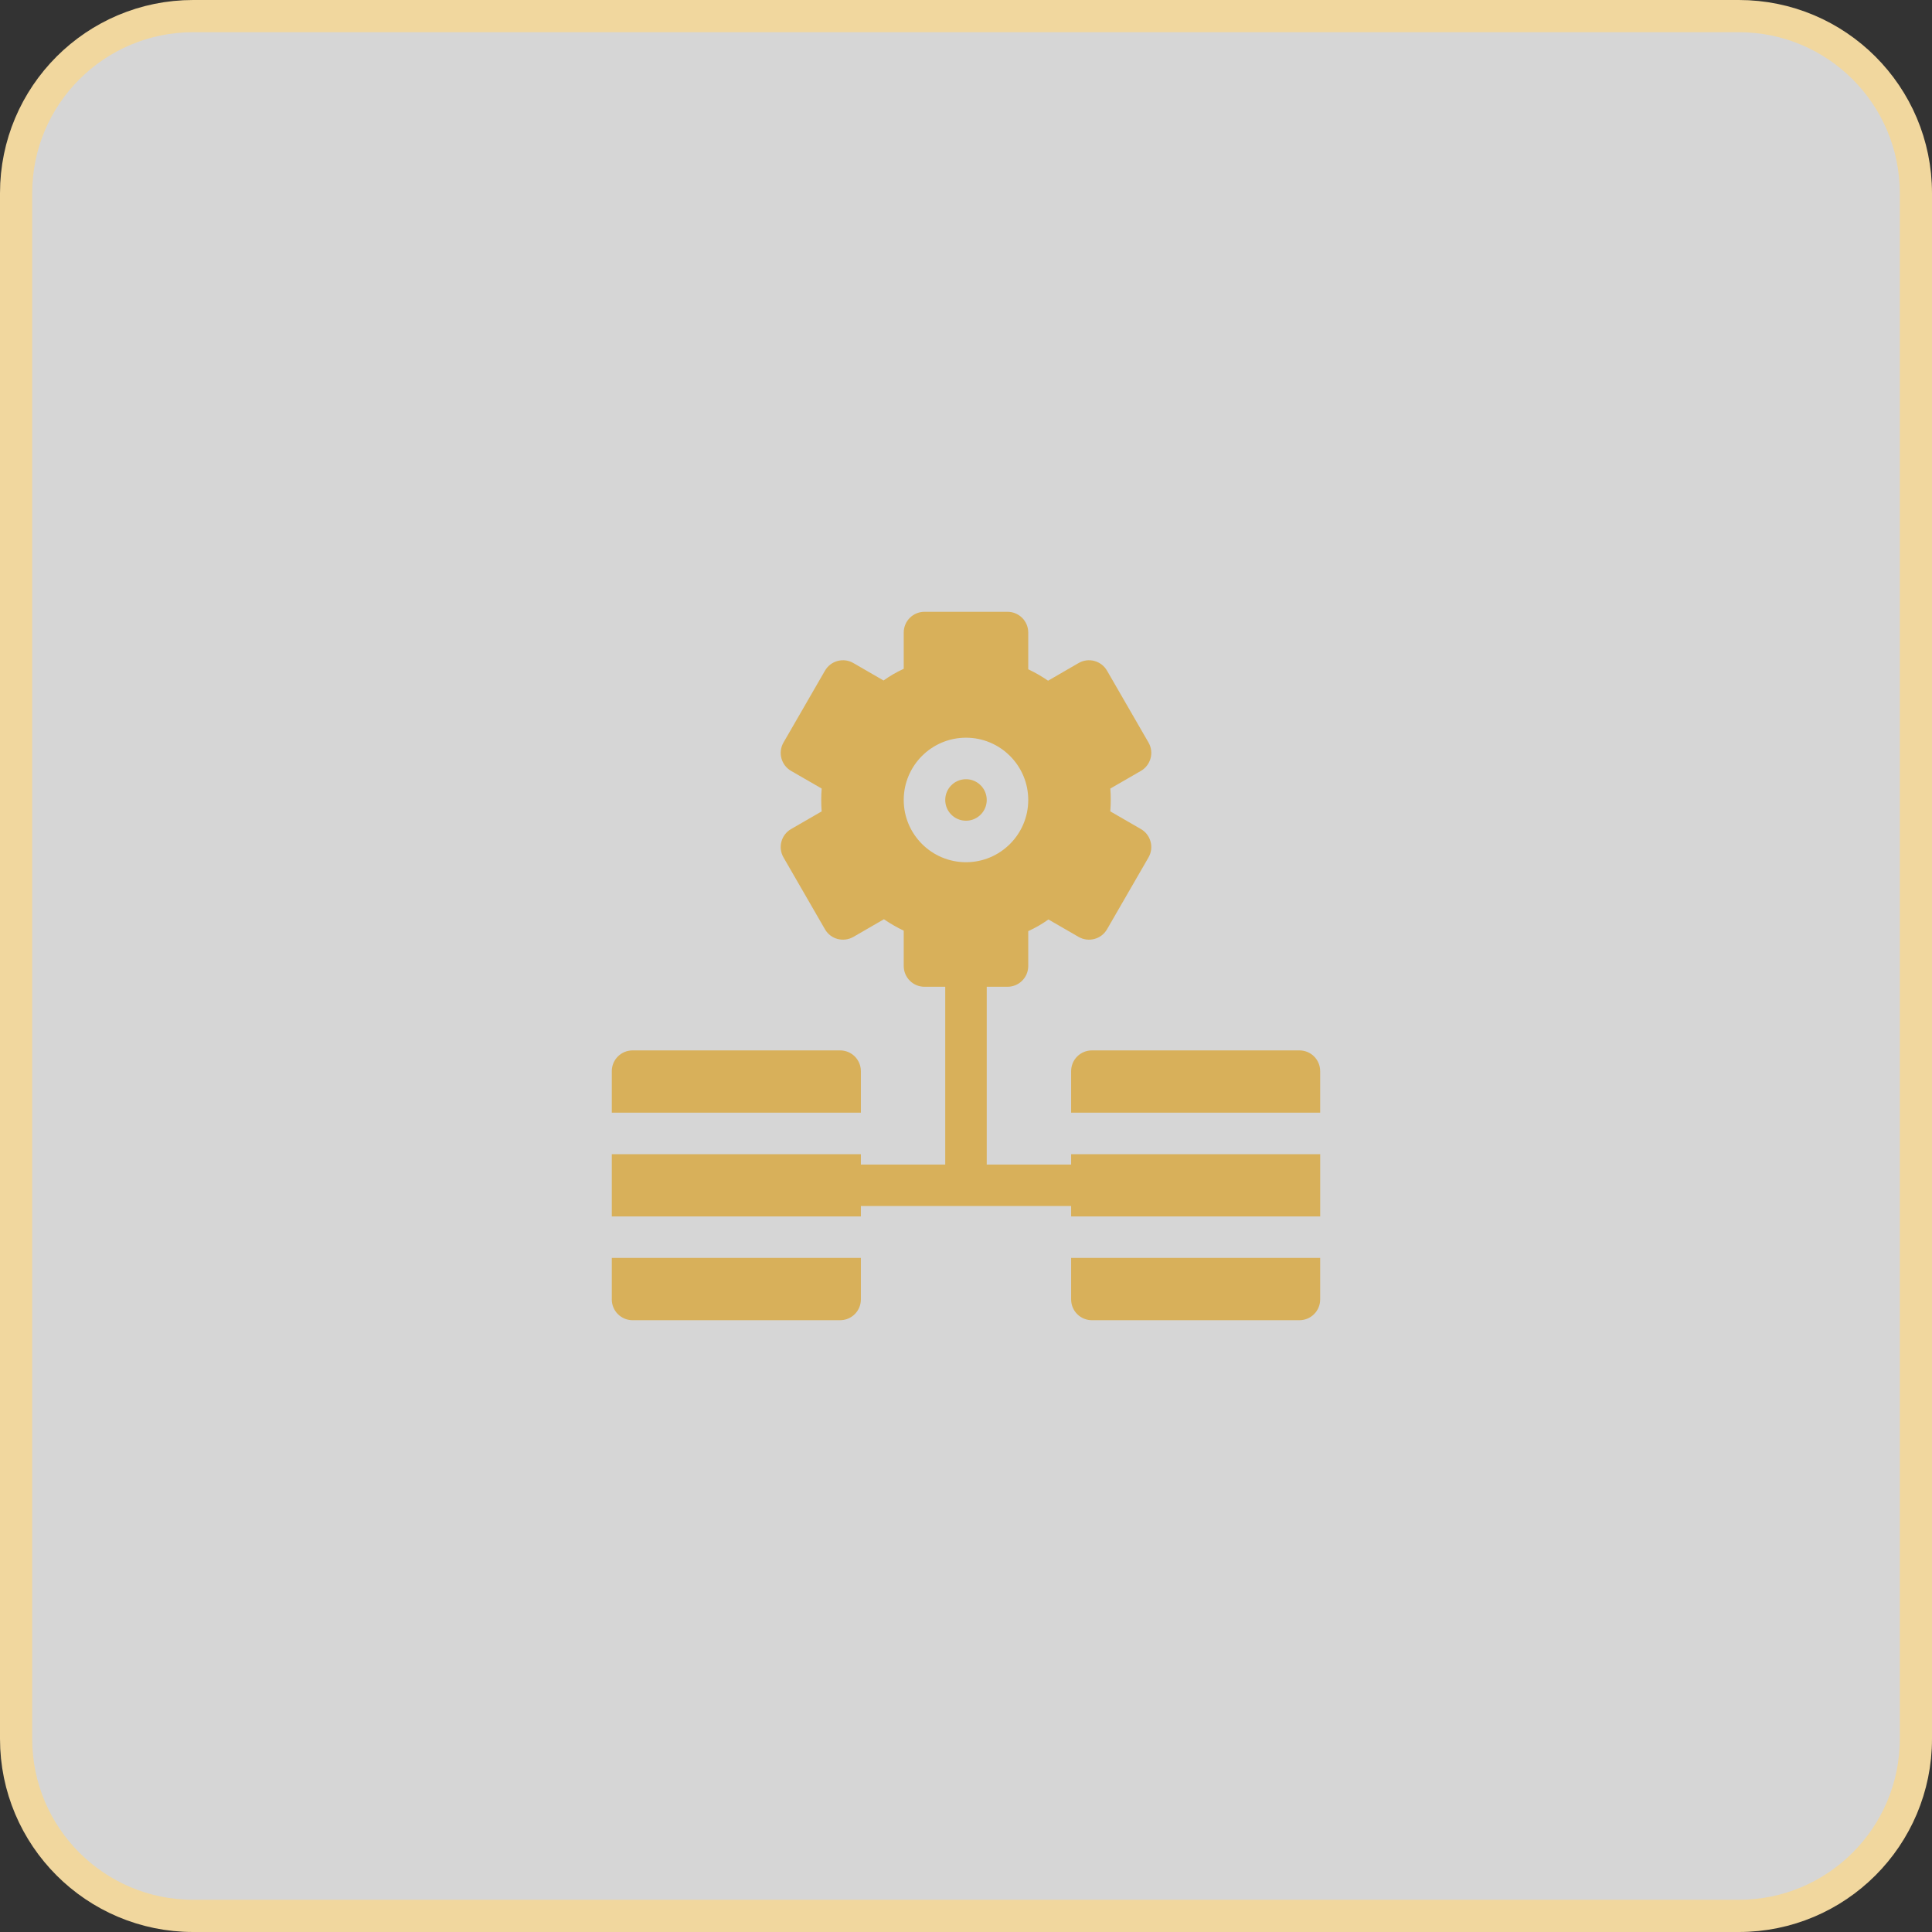
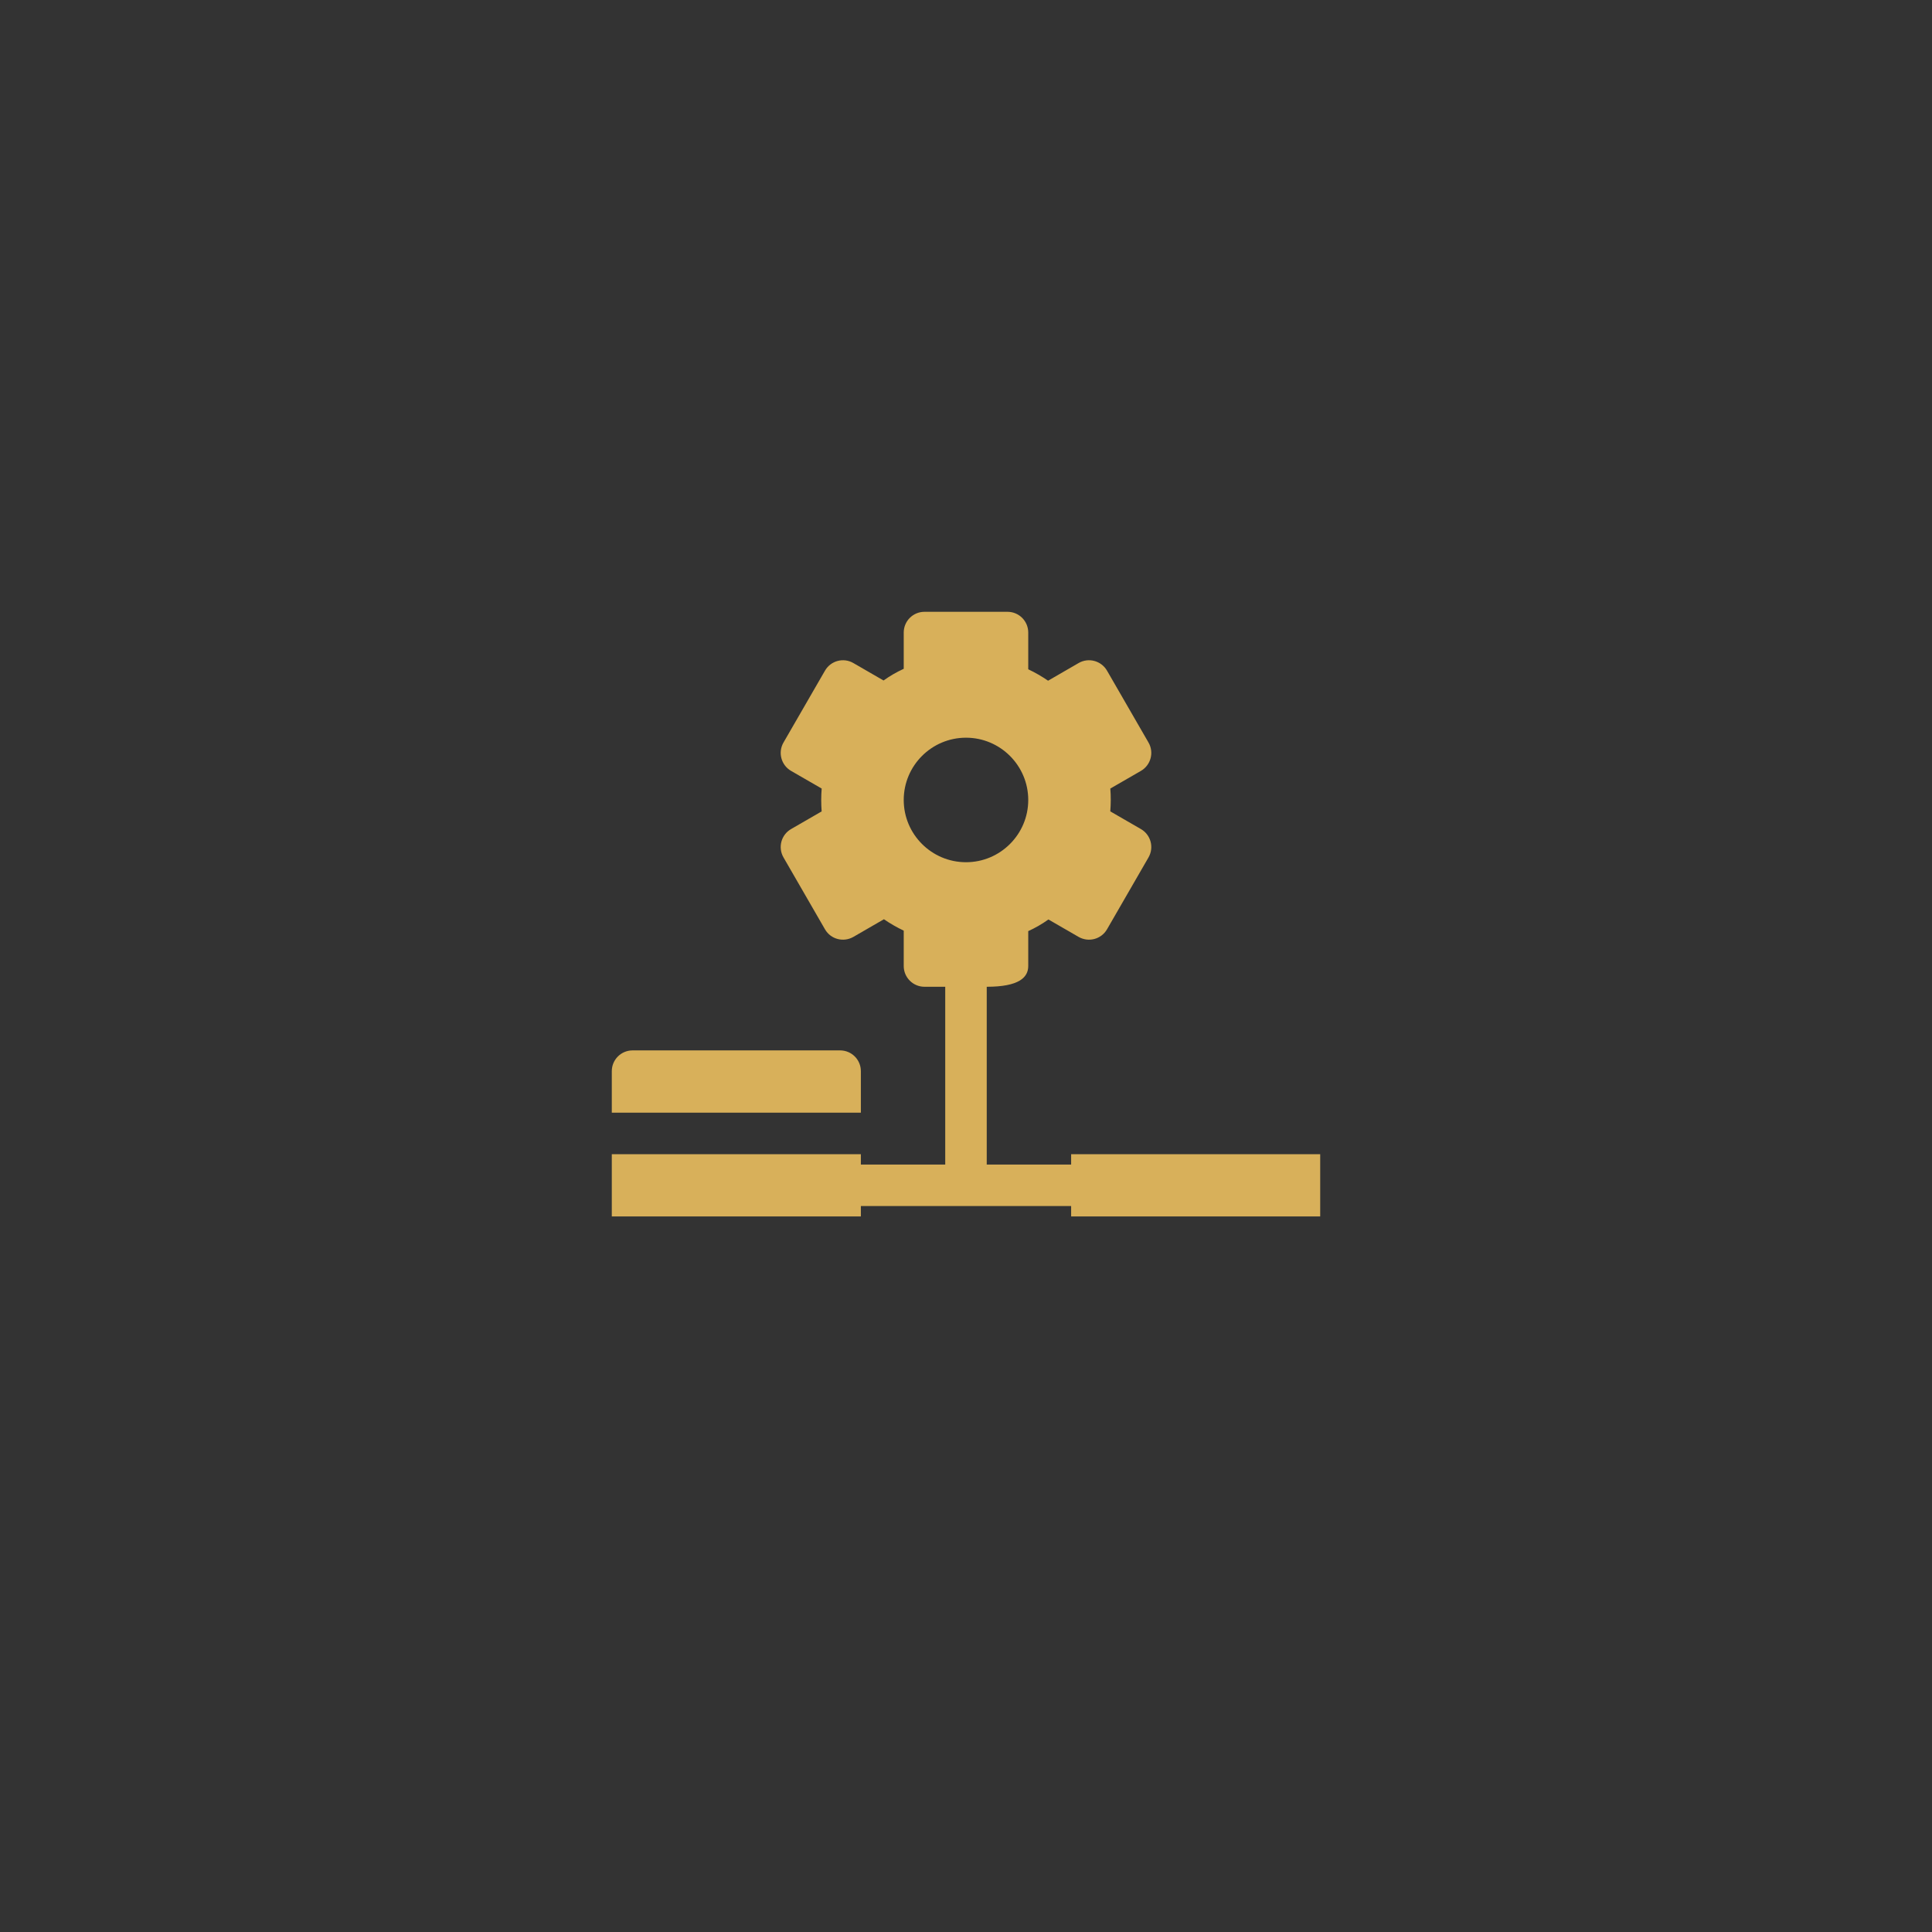
<svg xmlns="http://www.w3.org/2000/svg" width="60" height="60" viewBox="0 0 60 60" fill="none">
  <rect x="0" y="0" width="60" height="60" fill="#333333" stroke="none" />
  <g clip-path="url(#clip0_12499_2392)">
-     <path d="M54 0.5H6C2.962 0.5 0.5 2.962 0.5 6V54C0.5 57.038 2.962 59.5 6 59.5H54C57.038 59.5 59.5 57.038 59.5 54V6C59.5 2.962 57.038 0.5 54 0.5Z" fill="white" fill-opacity="0.8" stroke="#F1D79E" />
    <g clip-path="url(#clip1_12499_2392)">
-       <path d="M30 25.488C30.355 25.488 30.644 25.2 30.644 24.844C30.644 24.488 30.355 24.199 30 24.199C29.643 24.199 29.355 24.488 29.355 24.844C29.355 25.2 29.643 25.488 30 25.488Z" fill="#D8B05A" />
      <path d="M26.735 33.266C26.735 32.909 26.447 32.621 26.09 32.621H19.645C19.289 32.621 19 32.909 19 33.266V34.555H26.735V33.266Z" fill="#D8B05A" />
-       <path d="M19.645 41H26.09C26.447 41 26.735 40.712 26.735 40.355V39.066H19V40.355C19 40.712 19.289 41 19.645 41Z" fill="#D8B05A" />
-       <path d="M40.355 32.621H33.91C33.553 32.621 33.265 32.909 33.265 33.266V34.555H40.999V33.266C40.999 32.909 40.711 32.621 40.355 32.621Z" fill="#D8B05A" />
-       <path d="M33.265 36.166H30.644V30.645H31.289C31.645 30.645 31.933 30.356 31.933 30V28.917C32.156 28.814 32.349 28.705 32.56 28.555L33.498 29.097C33.806 29.272 34.199 29.171 34.379 28.861L35.668 26.628C35.846 26.319 35.74 25.925 35.432 25.747L34.481 25.198C34.5 24.961 34.501 24.724 34.482 24.489L35.432 23.941C35.74 23.762 35.846 23.368 35.668 23.06L34.379 20.827C34.201 20.521 33.809 20.412 33.498 20.591L32.549 21.14C32.354 21.006 32.148 20.887 31.933 20.785V19.645C31.933 19.288 31.645 19 31.289 19H28.711C28.354 19 28.066 19.288 28.066 19.645V20.77C27.828 20.88 27.638 20.992 27.439 21.133L26.501 20.591C26.191 20.412 25.798 20.521 25.621 20.827L24.332 23.06C24.154 23.368 24.259 23.762 24.568 23.941L25.518 24.489C25.499 24.727 25.499 24.963 25.517 25.199L24.568 25.747C24.259 25.925 24.154 26.319 24.332 26.628L25.621 28.861C25.8 29.171 26.193 29.272 26.501 29.097L27.451 28.548C27.646 28.682 27.851 28.8 28.066 28.902V30C28.066 30.356 28.354 30.645 28.711 30.645H29.355V36.166H26.735V35.844H19V37.777H26.735V37.455H33.265V37.777H41V35.844H33.265V36.166ZM28.066 24.844C28.066 23.777 28.933 22.91 30 22.91C31.066 22.91 31.933 23.777 31.933 24.844C31.933 25.91 31.066 26.777 30 26.777C28.933 26.777 28.066 25.91 28.066 24.844Z" fill="#D8B05A" />
-       <path d="M33.265 40.355C33.265 40.712 33.553 41 33.91 41H40.355C40.711 41 40.999 40.712 40.999 40.355V39.066H33.265V40.355Z" fill="#D8B05A" />
+       <path d="M33.265 36.166H30.644V30.645C31.645 30.645 31.933 30.356 31.933 30V28.917C32.156 28.814 32.349 28.705 32.56 28.555L33.498 29.097C33.806 29.272 34.199 29.171 34.379 28.861L35.668 26.628C35.846 26.319 35.74 25.925 35.432 25.747L34.481 25.198C34.5 24.961 34.501 24.724 34.482 24.489L35.432 23.941C35.74 23.762 35.846 23.368 35.668 23.06L34.379 20.827C34.201 20.521 33.809 20.412 33.498 20.591L32.549 21.14C32.354 21.006 32.148 20.887 31.933 20.785V19.645C31.933 19.288 31.645 19 31.289 19H28.711C28.354 19 28.066 19.288 28.066 19.645V20.77C27.828 20.88 27.638 20.992 27.439 21.133L26.501 20.591C26.191 20.412 25.798 20.521 25.621 20.827L24.332 23.06C24.154 23.368 24.259 23.762 24.568 23.941L25.518 24.489C25.499 24.727 25.499 24.963 25.517 25.199L24.568 25.747C24.259 25.925 24.154 26.319 24.332 26.628L25.621 28.861C25.8 29.171 26.193 29.272 26.501 29.097L27.451 28.548C27.646 28.682 27.851 28.8 28.066 28.902V30C28.066 30.356 28.354 30.645 28.711 30.645H29.355V36.166H26.735V35.844H19V37.777H26.735V37.455H33.265V37.777H41V35.844H33.265V36.166ZM28.066 24.844C28.066 23.777 28.933 22.91 30 22.91C31.066 22.91 31.933 23.777 31.933 24.844C31.933 25.91 31.066 26.777 30 26.777C28.933 26.777 28.066 25.91 28.066 24.844Z" fill="#D8B05A" />
    </g>
  </g>
  <defs>
    <clipPath id="clip0_12499_2392">
      <rect width="60" height="60" fill="white" />
    </clipPath>
    <clipPath id="clip1_12499_2392">
      <rect width="22" height="22" fill="white" transform="translate(19 19)" />
    </clipPath>
  </defs>
</svg>